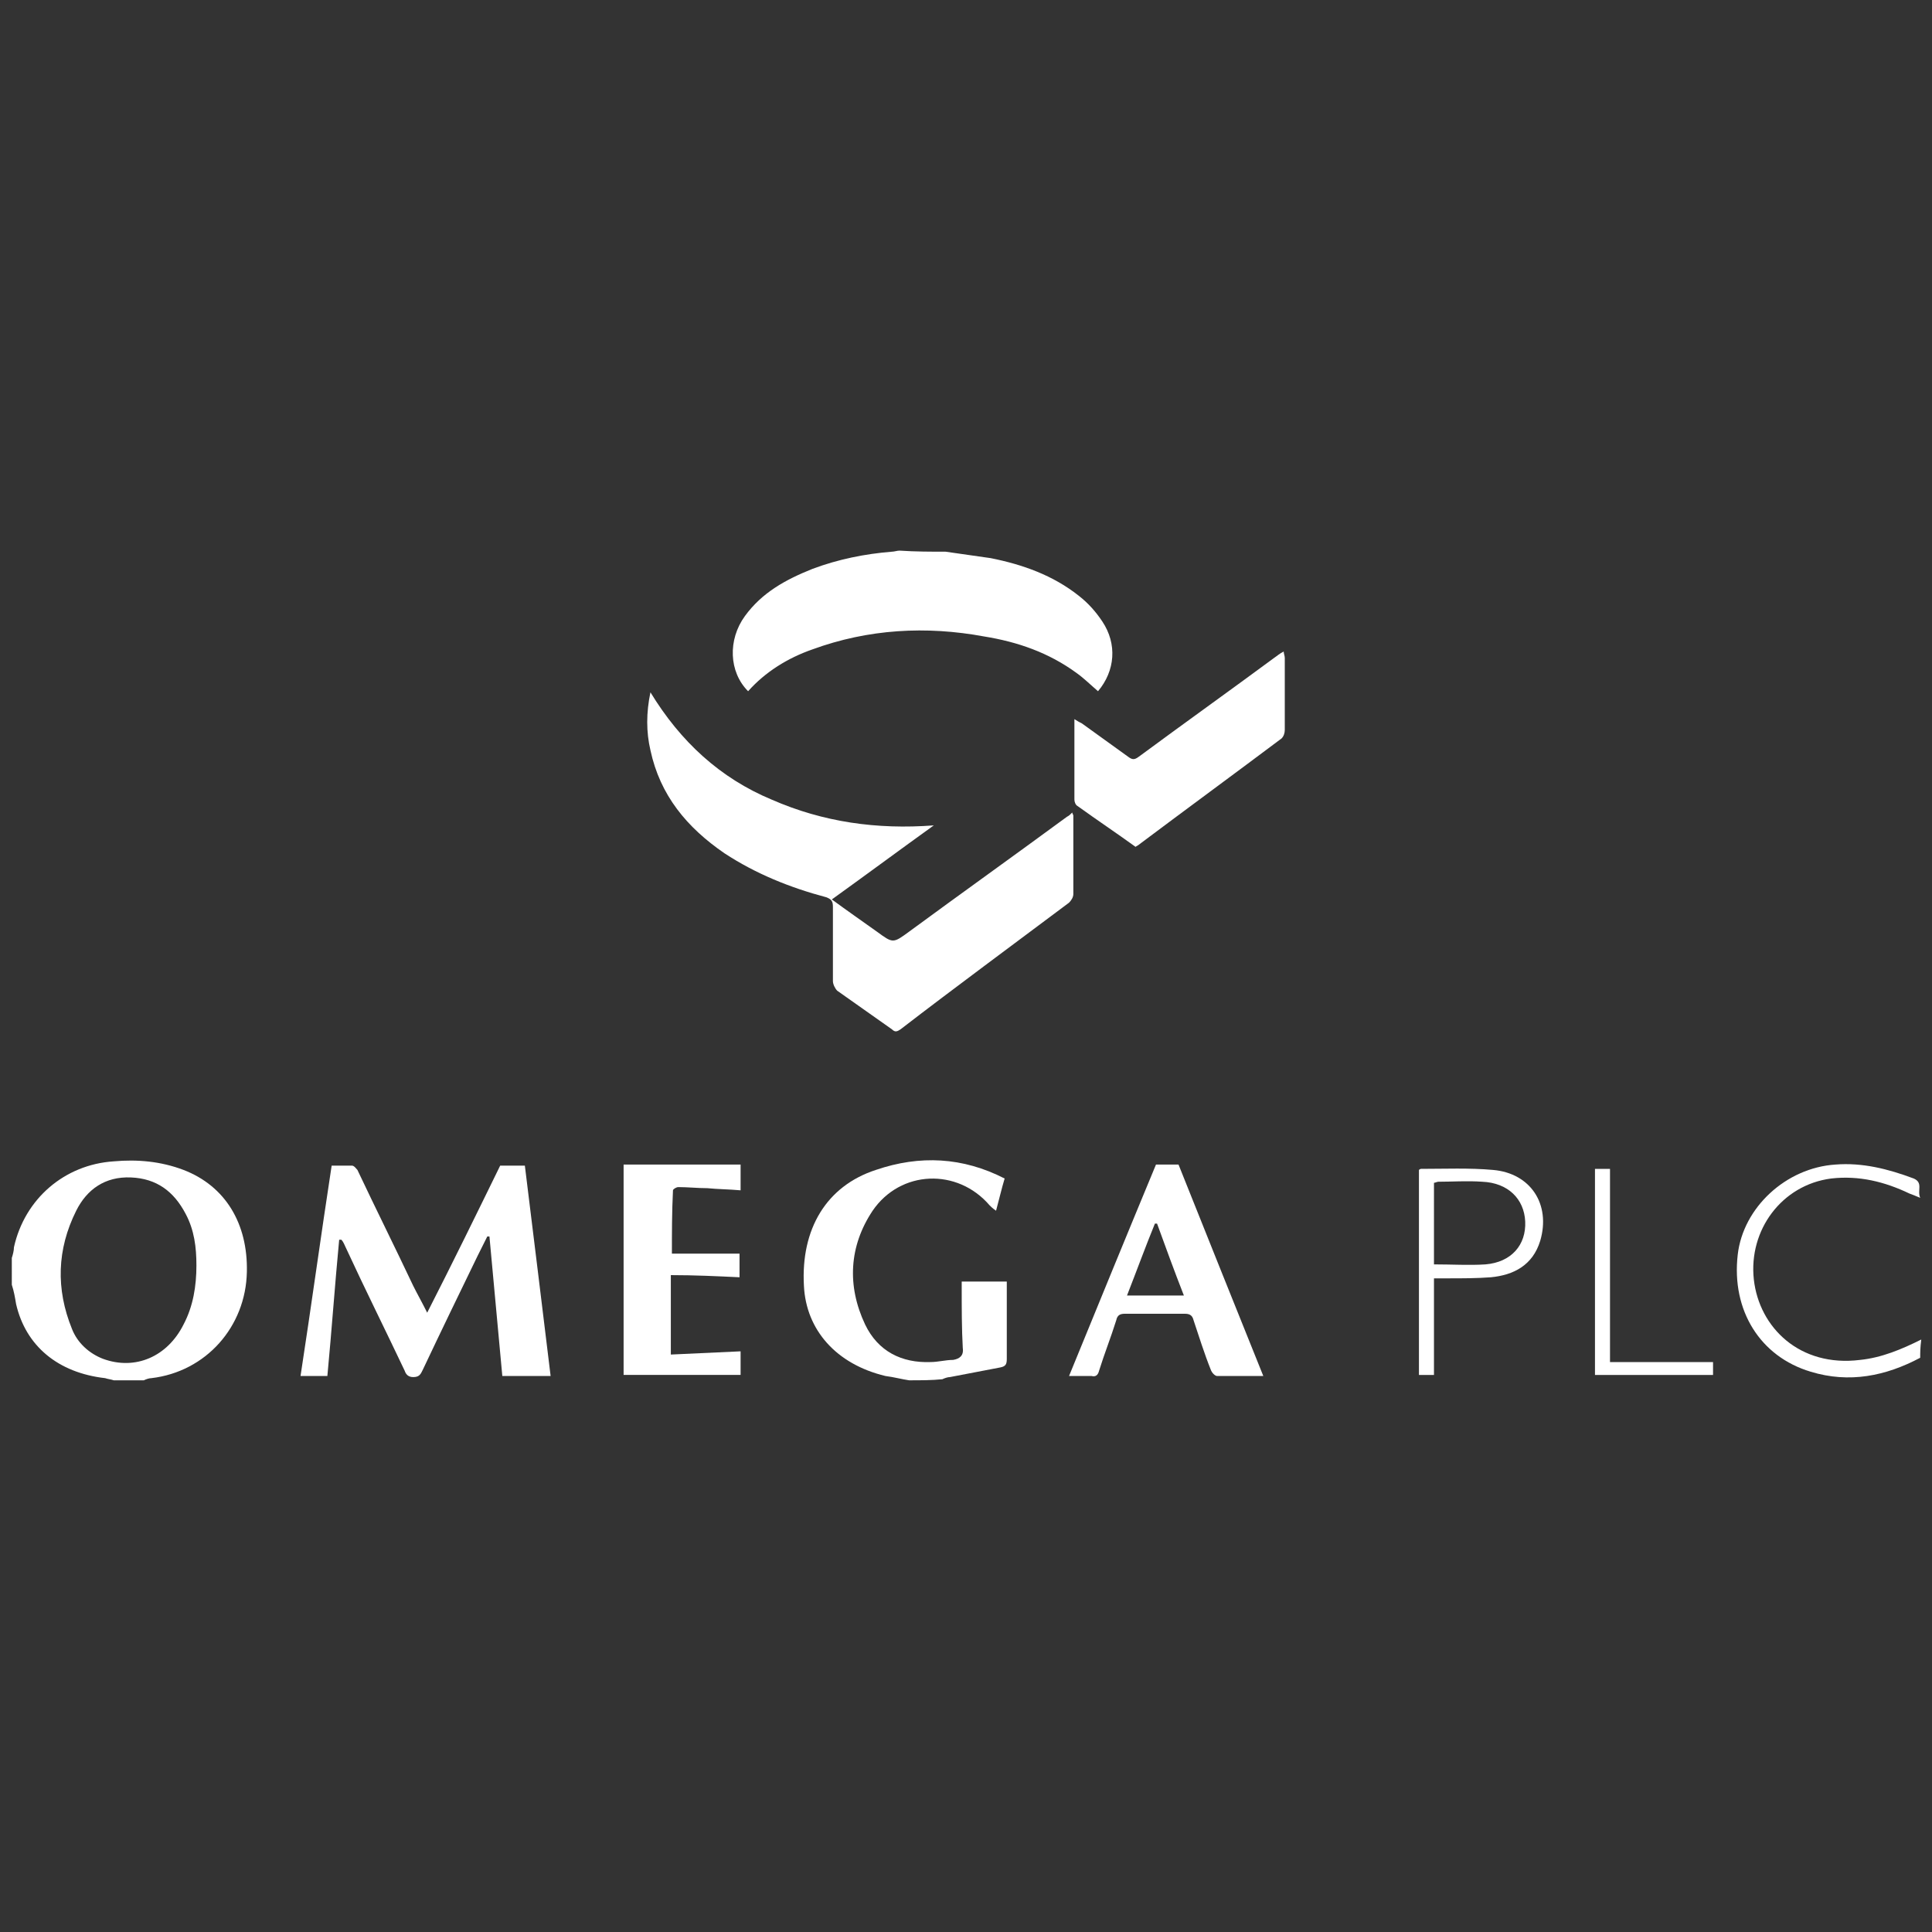
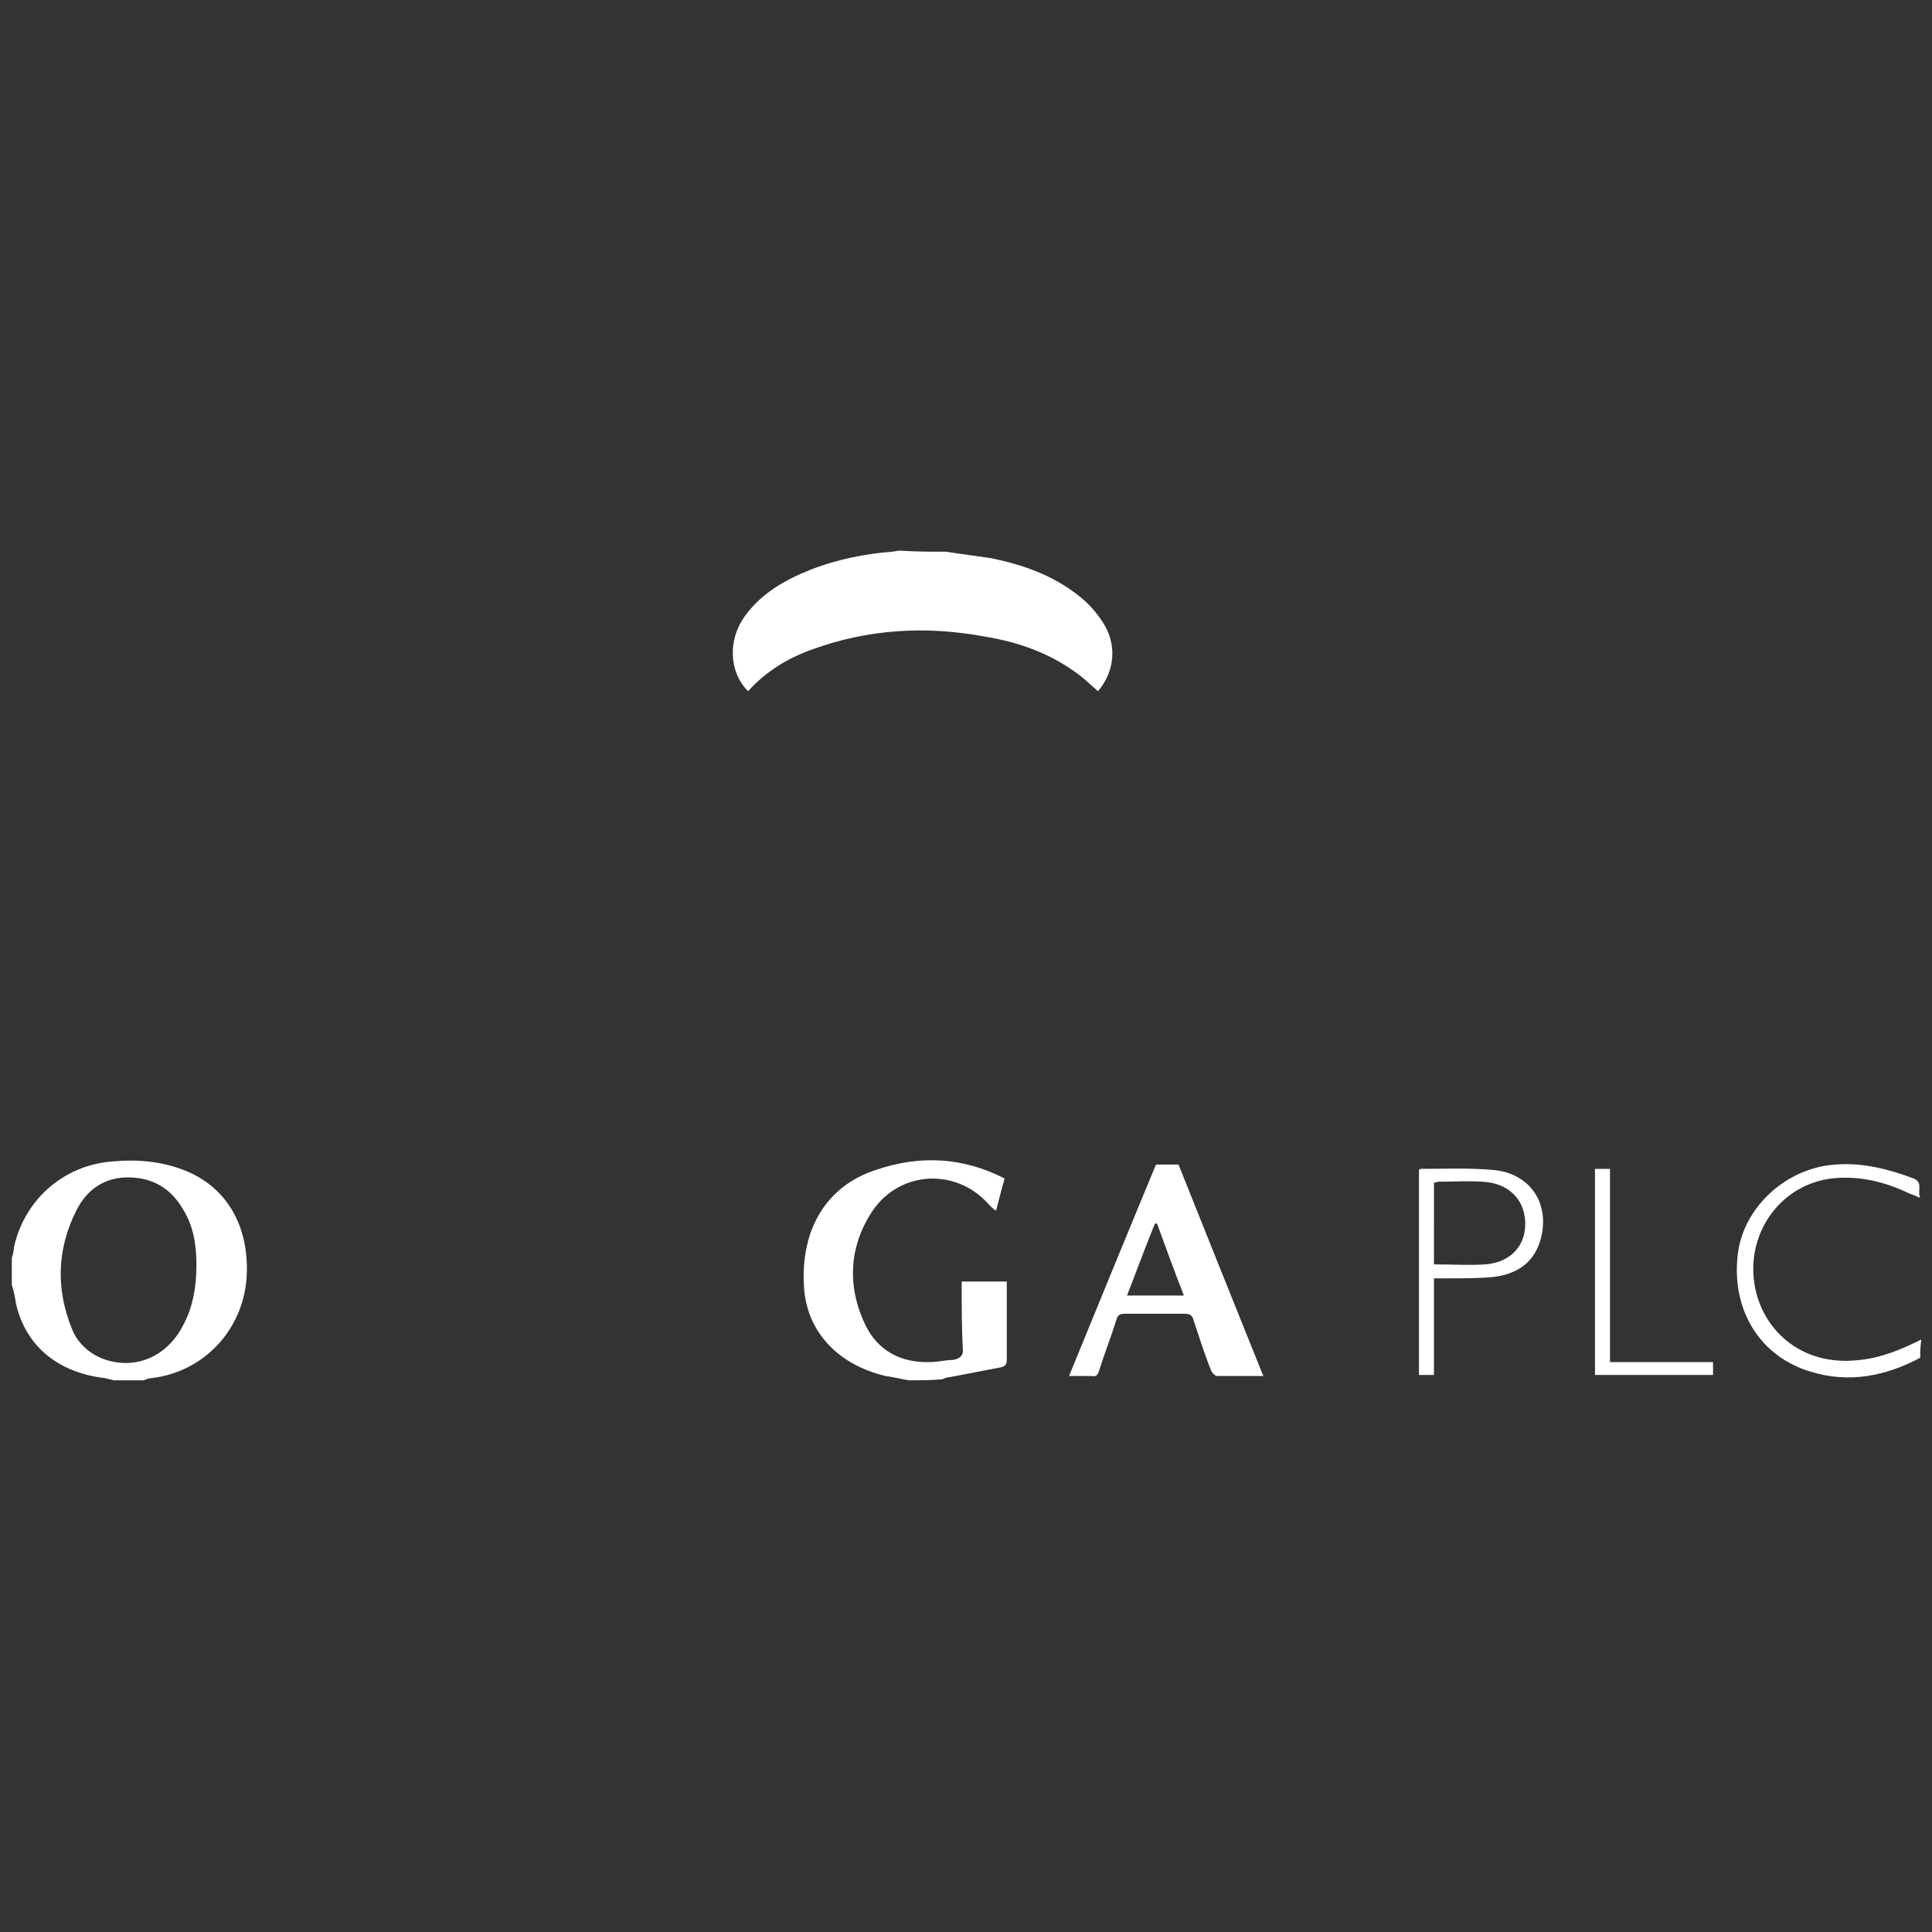
<svg xmlns="http://www.w3.org/2000/svg" version="1.1" id="Layer_1" x="0px" y="0px" viewBox="0 0 180 180" style="enable-background:new 0 0 180 180;" xml:space="preserve">
  <rect x="0" y="0" width="180" height="180" fill="#333333" stroke="none" />
  <style type="text/css">
	.st0{fill:#FFFFFF;}
</style>
  <g>
    <path class="st0" d="M88.1,51.4c1.4,0.2,2.8,0.4,4.2,0.6c3,0.6,5.8,1.6,8.2,3.5c0.9,0.7,1.6,1.5,2.2,2.4c1.4,2.1,1.2,4.6-0.4,6.5   c-0.7-0.6-1.3-1.2-2-1.7c-2.6-1.9-5.5-2.9-8.6-3.4c-5.4-1-10.8-0.7-16,1.2c-2.3,0.8-4.4,2.1-6,3.9c-1.8-1.8-1.9-4.8-0.3-7   c1.6-2.2,3.8-3.4,6.3-4.4c2.4-0.9,4.9-1.4,7.4-1.6c0.2,0,0.5-0.1,0.7-0.1C85.3,51.4,86.7,51.4,88.1,51.4z" />
    <path class="st0" d="M1.1,117.2c0.1-0.3,0.2-0.7,0.2-1c1-4.5,4.7-7.7,9.3-8c2.2-0.2,4.4,0,6.5,0.8c3.9,1.5,6,5,5.9,9.5   c-0.1,5.1-3.8,9.3-8.9,9.9c-0.2,0-0.5,0.1-0.7,0.2c-0.9,0-1.9,0-2.8,0c-0.3-0.1-0.5-0.1-0.8-0.2c-4.4-0.5-7.4-3-8.3-6.9   c-0.1-0.6-0.2-1.2-0.4-1.8C1.1,118.9,1.1,118,1.1,117.2z M18.3,117.9c0-1.7-0.2-3.3-1-4.8c-1.1-2.1-2.7-3.3-5.1-3.4   c-2.4-0.1-4.1,1.1-5.1,3.1c-1.8,3.6-1.9,7.3-0.4,11c0.5,1.3,1.6,2.3,2.9,2.8c3,1.1,6-0.2,7.5-3.2C18,121.7,18.3,119.8,18.3,117.9z" />
    <path class="st0" d="M84.7,128.6c-0.7-0.1-1.4-0.3-2.2-0.4c-4.6-1.1-7.4-4.3-7.6-8.4c-0.3-5.3,2.1-9.3,6.7-10.8   c4.1-1.4,8.1-1.2,12,0.8c-0.3,1-0.5,1.9-0.8,3c-0.3-0.2-0.5-0.4-0.6-0.5c-3-3.5-8.3-3.3-10.9,0.5c-2.2,3.3-2.4,7-0.7,10.6   c1.2,2.5,3.4,3.6,6.1,3.5c0.7,0,1.4-0.2,2.1-0.2c0.6-0.1,1-0.4,0.9-1.1c-0.1-1.8-0.1-3.7-0.1-5.6c0-0.2,0-0.3,0-0.6   c1.4,0,2.9,0,4.2,0c0,0.9,0,1.9,0,2.8c0,1.5,0,3,0,4.4c0,0.5-0.1,0.7-0.6,0.8c-1.6,0.3-3.1,0.6-4.7,0.9c-0.2,0-0.5,0.1-0.7,0.2   C86.8,128.6,85.8,128.6,84.7,128.6z" />
    <path class="st0" d="M178.9,126.5c-3.2,1.7-6.6,2.4-10.2,1.3c-4.7-1.4-7.4-5.7-6.8-10.9c0.5-4.4,4.5-8.1,9.1-8.4   c2.5-0.2,4.9,0.4,7.3,1.3c0.9,0.4,0.3,1.1,0.6,1.8c-0.5-0.2-0.7-0.3-1-0.4c-2.3-1.1-4.7-1.7-7.3-1.4c-4.6,0.6-7.7,4.8-7.2,9.4   c0.5,4.5,4.3,8.2,9.9,7.5c2-0.2,3.9-1,5.7-1.9C178.9,125.6,178.9,126,178.9,126.5z" />
-     <path class="st0" d="M87,76.9c-3.2,2.3-6.3,4.6-9.5,6.9c1.5,1.1,2.8,2,4.2,3c1.5,1.1,1.5,1.1,3,0c4.9-3.6,9.8-7.1,14.7-10.7   c0.2-0.1,0.3-0.2,0.5-0.4c0,0.1,0.1,0.2,0.1,0.3c0,2.4,0,4.8,0,7.3c0,0.3-0.2,0.6-0.4,0.8c-5.2,3.9-10.5,7.8-15.7,11.8   c-0.3,0.2-0.5,0.3-0.8,0c-1.7-1.2-3.4-2.4-5.1-3.6c-0.2-0.2-0.4-0.6-0.4-0.9c0-2.3,0-4.6,0-6.9c0-0.5-0.1-0.7-0.6-0.9   c-3.4-0.9-6.6-2.2-9.5-4.1c-3.5-2.4-6-5.4-6.9-9.6c-0.4-1.7-0.4-3.5,0-5.4c2.8,4.6,6.5,8,11.3,10C76.7,76.6,81.7,77.3,87,76.9z" />
-     <path class="st0" d="M46.6,108.6c0.7,0,1.5,0,2.3,0c0.8,6.5,1.6,13,2.4,19.6c-1.4,0-3,0-4.5,0c-0.4-4.3-0.8-8.6-1.2-13   c-0.1,0-0.1,0-0.2,0c-0.3,0.6-0.6,1.2-0.9,1.8c-1.7,3.5-3.4,7-5.1,10.6c-0.2,0.4-0.3,0.7-0.9,0.7c-0.5,0-0.7-0.3-0.8-0.6   c-1.8-3.8-3.7-7.6-5.5-11.5c-0.1-0.2-0.2-0.5-0.4-0.7c-0.1,0-0.2,0-0.2,0c-0.4,4.2-0.7,8.5-1.1,12.7c-0.8,0-1.7,0-2.5,0   c1-6.5,1.9-13.1,2.9-19.6c0.6,0,1.3,0,1.9,0c0.2,0,0.4,0.3,0.5,0.4c1.7,3.6,3.5,7.2,5.2,10.8c0.4,0.8,0.8,1.5,1.3,2.5   C42.2,117.6,44.4,113.1,46.6,108.6z" />
-     <path class="st0" d="M105.8,78.9c-1.8-1.3-3.6-2.5-5.4-3.8c-0.2-0.1-0.3-0.4-0.3-0.6c0-2.4,0-4.9,0-7.5c0.3,0.2,0.5,0.3,0.7,0.4   c1.4,1,2.9,2.1,4.3,3.1c0.4,0.3,0.6,0.3,1,0c4.2-3.1,8.4-6.1,12.6-9.2c0.3-0.2,0.5-0.4,0.9-0.6c0,0.2,0.1,0.4,0.1,0.6   c0,2.2,0,4.5,0,6.7c0,0.3-0.1,0.6-0.3,0.8c-4.4,3.3-8.9,6.6-13.3,9.9C106,78.8,105.9,78.8,105.8,78.9z" />
    <path class="st0" d="M117.7,128.2c-1.4,0-2.9,0-4.3,0c-0.2,0-0.5-0.3-0.6-0.6c-0.6-1.5-1.1-3.1-1.6-4.6c-0.1-0.4-0.3-0.6-0.8-0.6   c-1.9,0-3.7,0-5.6,0c-0.4,0-0.7,0.1-0.8,0.6c-0.5,1.6-1.1,3.1-1.6,4.7c-0.1,0.4-0.3,0.6-0.7,0.5c-0.7,0-1.4,0-2.1,0   c2.7-6.6,5.4-13.2,8.1-19.7c0.7,0,1.3,0,2.1,0C112.4,115,115,121.5,117.7,128.2z M110.3,120.7c-0.9-2.3-1.7-4.5-2.5-6.7   c-0.1,0-0.2,0-0.2,0c-0.9,2.2-1.7,4.4-2.6,6.7C106.8,120.7,108.5,120.7,110.3,120.7z" />
-     <path class="st0" d="M62.6,116.8c2.1,0,4.2,0,6.3,0c0,0.7,0,1.4,0,2.2c-2.1-0.1-4.2-0.2-6.4-0.2c0,2.5,0,4.8,0,7.4   c2.2-0.1,4.3-0.2,6.5-0.3c0,0.7,0,1.5,0,2.2c-3.6,0-7.3,0-10.9,0c0-6.5,0-13.1,0-19.6c3.6,0,7.2,0,10.9,0c0,0.8,0,1.5,0,2.4   c-1.1-0.1-2.1-0.1-3.1-0.2c-0.9,0-1.8-0.1-2.7-0.1c-0.2,0-0.5,0.2-0.5,0.3C62.6,112.9,62.6,114.9,62.6,116.8z" />
    <path class="st0" d="M133.6,119.1c0,3,0,6,0,9c-0.5,0-0.9,0-1.4,0c0-6.4,0-12.7,0-19.1c0,0,0.1-0.1,0.2-0.1c2.2,0,4.5-0.1,6.7,0.1   c3.5,0.3,5.4,3.2,4.4,6.6c-0.7,2.3-2.5,3.2-4.6,3.4c-1.3,0.1-2.7,0.1-4,0.1C134.5,119.1,134.1,119.1,133.6,119.1z M133.6,117.8   c1.7,0,3.3,0.1,4.8,0c2.4-0.2,3.8-1.8,3.7-4c-0.1-2.1-1.6-3.6-4-3.7c-1.4-0.1-2.8,0-4.1,0c-0.1,0-0.3,0.1-0.4,0.1   C133.6,112.7,133.6,115.2,133.6,117.8z" />
    <path class="st0" d="M148.6,128.1c0-6.4,0-12.8,0-19.2c0.4,0,0.9,0,1.4,0c0,6,0,12,0,18c3.2,0,6.4,0,9.6,0c0,0.4,0,0.8,0,1.2   C155.9,128.1,152.3,128.1,148.6,128.1z" />
  </g>
</svg>